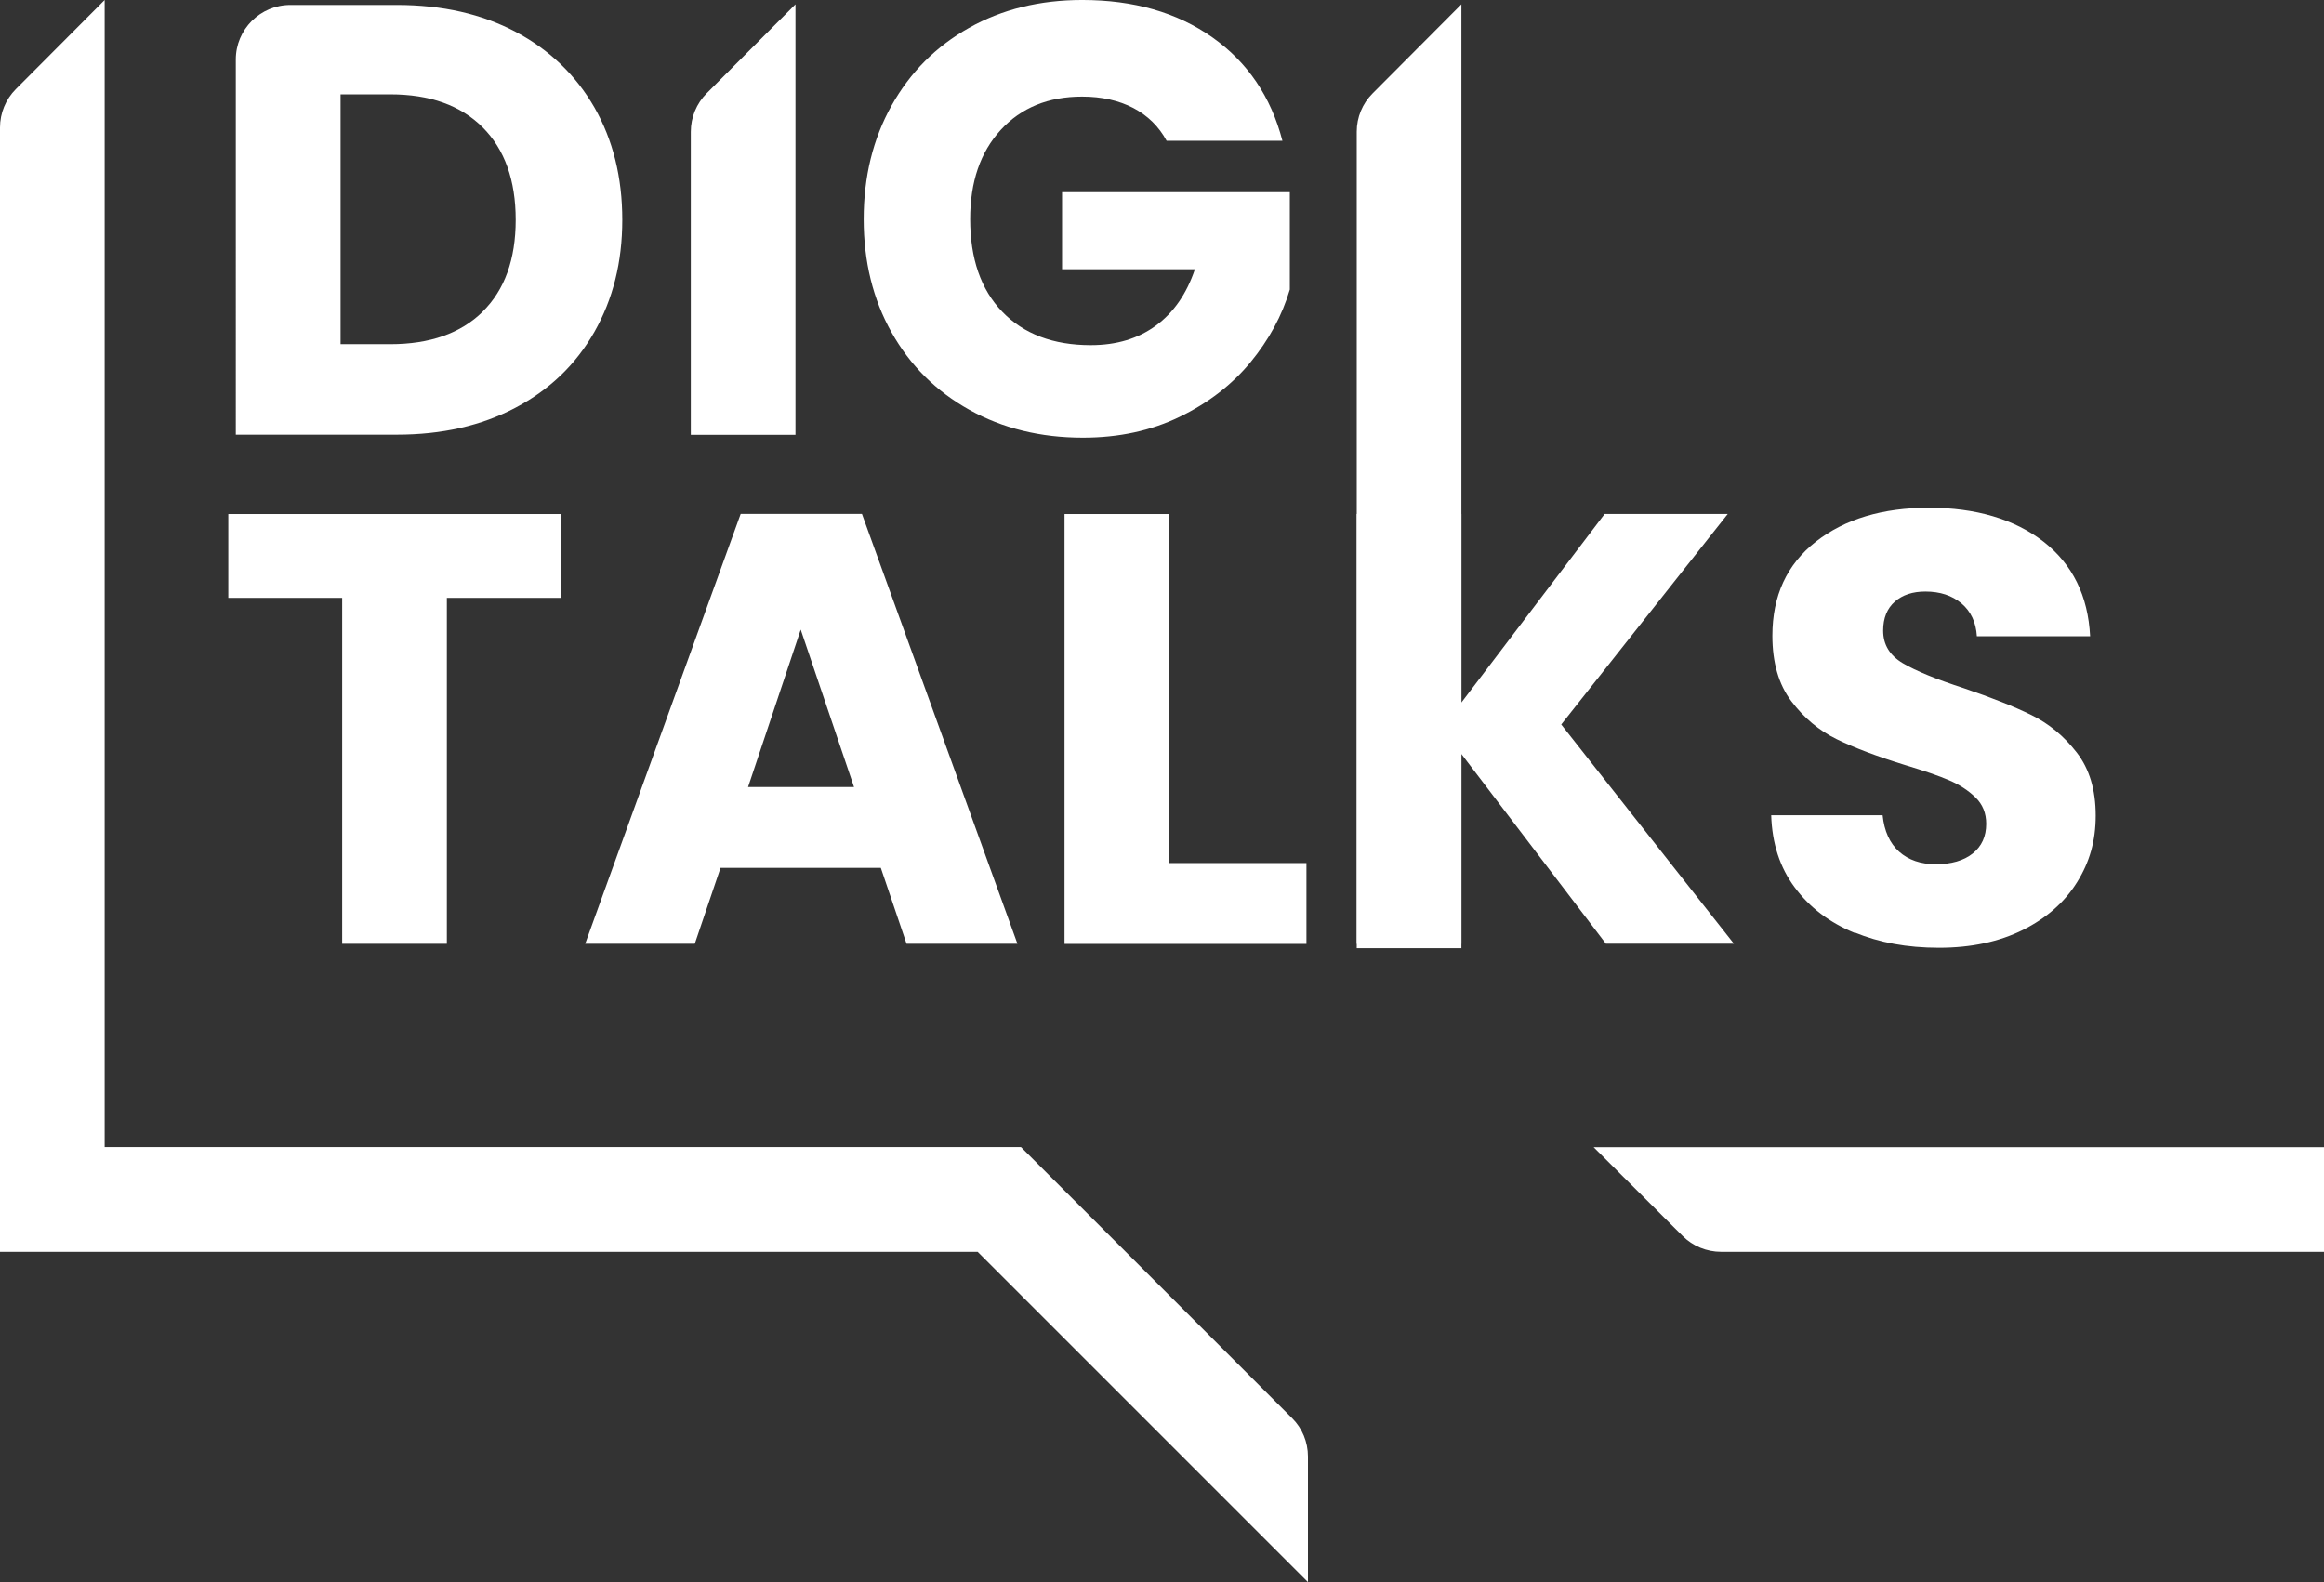
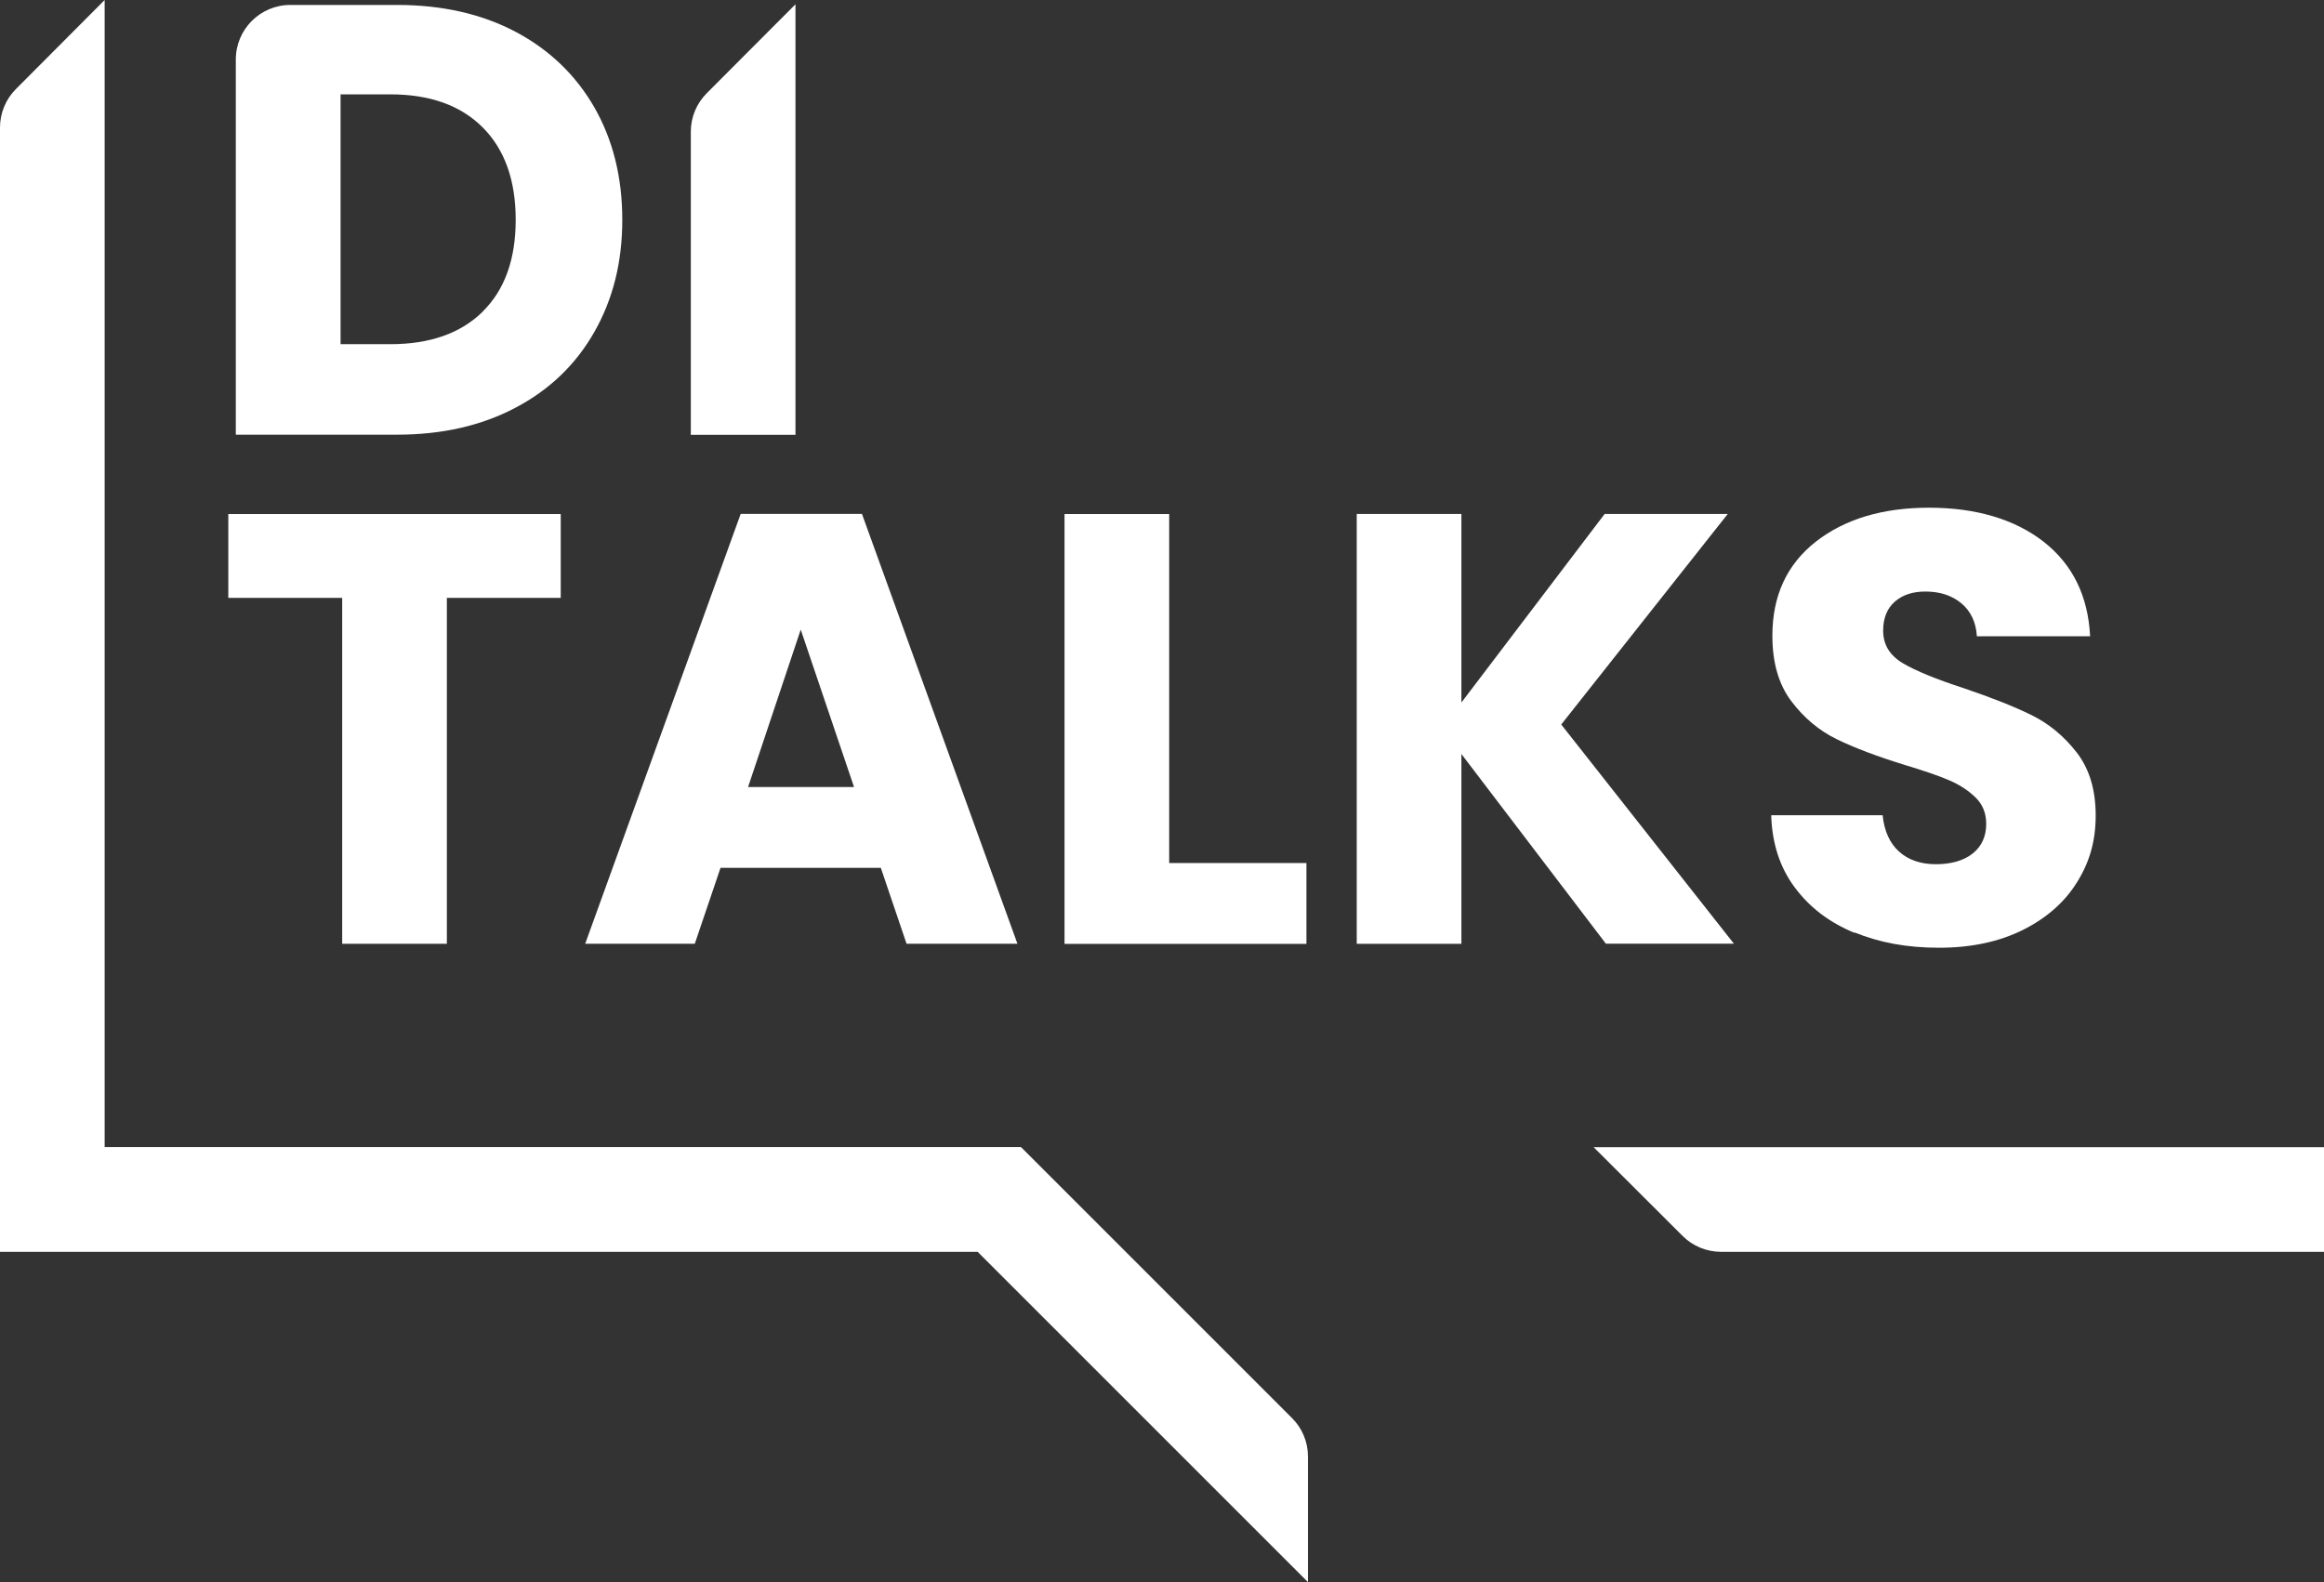
<svg xmlns="http://www.w3.org/2000/svg" id="b" viewBox="0 0 216.72 147.55">
  <rect x="0" y="0" width="216.72" height="147.55" fill="#333333" stroke="none" />
  <defs>
    <style>.d{fill:#fff;}</style>
  </defs>
  <g id="c">
    <path class="d" d="m52.29,47.94v7.82h-10.62v32.26h-9.76v-32.26h-10.62v-7.82h31.01Z" />
    <path class="d" d="m82.15,80.94h-14.96l-2.4,7.08h-10.22l14.5-40.09h11.31l14.5,40.09h-10.34l-2.4-7.08Zm-2.51-7.54l-4.97-14.68-4.91,14.68h9.88Z" />
    <path class="d" d="m109.04,80.49h12.79v7.54h-22.56v-40.09h9.76v32.55Z" />
    <path class="d" d="m149.76,88.02l-13.48-17.7v17.7h-9.76v-40.09h9.76v17.59l13.36-17.59h11.48l-15.53,19.64,16.1,20.44h-11.93Z" />
    <path class="d" d="m172.94,87c-2.32-.95-4.18-2.36-5.57-4.23-1.39-1.86-2.12-4.11-2.2-6.74h10.39c.15,1.48.67,2.62,1.54,3.4.88.78,2.02,1.17,3.43,1.17s2.59-.33,3.43-1c.84-.67,1.26-1.59,1.26-2.77,0-.99-.33-1.81-1-2.46-.67-.65-1.48-1.18-2.46-1.6-.97-.42-2.35-.89-4.14-1.43-2.59-.8-4.7-1.6-6.34-2.4-1.64-.8-3.05-1.98-4.23-3.54-1.18-1.56-1.77-3.6-1.77-6.11,0-3.73,1.35-6.65,4.05-8.77,2.7-2.11,6.22-3.17,10.56-3.17s7.97,1.06,10.68,3.17c2.7,2.11,4.15,5.05,4.34,8.82h-10.56c-.08-1.29-.55-2.31-1.43-3.06-.88-.74-2-1.11-3.37-1.11-1.18,0-2.13.31-2.85.94-.72.63-1.09,1.53-1.09,2.71,0,1.3.61,2.3,1.83,3.03,1.22.72,3.12,1.5,5.71,2.34,2.59.88,4.69,1.71,6.31,2.51,1.62.8,3.02,1.96,4.2,3.48,1.18,1.52,1.77,3.48,1.77,5.88s-.58,4.36-1.74,6.22c-1.16,1.87-2.85,3.35-5.05,4.45-2.21,1.1-4.82,1.66-7.82,1.66s-5.56-.48-7.88-1.43Z" />
    <path class="d" d="m48.09,2.97c3.16,1.68,5.6,4.03,7.34,7.05,1.73,3.03,2.6,6.52,2.6,10.48s-.87,7.4-2.6,10.45c-1.73,3.05-4.19,5.41-7.37,7.08-3.18,1.68-6.86,2.51-11.05,2.51h-15.02V5.55c0-2.81,2.28-5.09,5.09-5.09h9.93c4.23,0,7.92.84,11.08,2.51Zm-3.08,26.09c2.05-2.02,3.08-4.87,3.08-8.56s-1.03-6.57-3.08-8.62c-2.06-2.06-4.93-3.08-8.62-3.08h-4.63v23.3h4.63c3.69,0,6.57-1.01,8.62-3.03Z" />
-     <path class="d" d="m108.79,13.13c-.72-1.33-1.76-2.35-3.11-3.06-1.35-.7-2.94-1.06-4.77-1.06-3.16,0-5.69,1.04-7.59,3.11-1.9,2.07-2.85,4.84-2.85,8.31,0,3.69,1,6.58,3,8.65,2,2.07,4.75,3.11,8.25,3.11,2.4,0,4.42-.61,6.08-1.83,1.66-1.22,2.86-2.97,3.63-5.25h-12.39v-7.19h21.24v9.08c-.72,2.44-1.95,4.7-3.68,6.8-1.73,2.09-3.93,3.79-6.6,5.08-2.66,1.29-5.67,1.94-9.02,1.94-3.96,0-7.49-.87-10.59-2.6-3.1-1.73-5.52-4.14-7.25-7.22-1.73-3.08-2.6-6.6-2.6-10.56s.87-7.49,2.6-10.59c1.73-3.1,4.14-5.52,7.22-7.25,3.08-1.73,6.6-2.6,10.56-2.6,4.8,0,8.84,1.16,12.13,3.48,3.29,2.32,5.47,5.54,6.54,9.65h-10.79Z" />
    <path class="d" d="m121.97,147.55v-11.72c0-1.34-.53-2.63-1.48-3.57l-25.28-25.28h0s0,0,0,0H9.76V0L1.48,8.31c-.95.95-1.48,2.24-1.48,3.59v104.85h91.17l30.8,30.8Z" />
-     <path class="d" d="m136.28.4v88.03s-9.76,0-9.76,0V12.29c0-1.35.53-2.64,1.49-3.59L136.28.4Z" />
    <path class="d" d="m74.18.4v40.15s-9.76,0-9.76,0V12.29c0-1.35.53-2.64,1.49-3.6L74.18.4Z" />
    <path class="d" d="m148.6,106.99h68.12s0,9.76,0,9.76h-56.22c-1.35,0-2.64-.53-3.59-1.48l-8.3-8.28Z" />
  </g>
</svg>